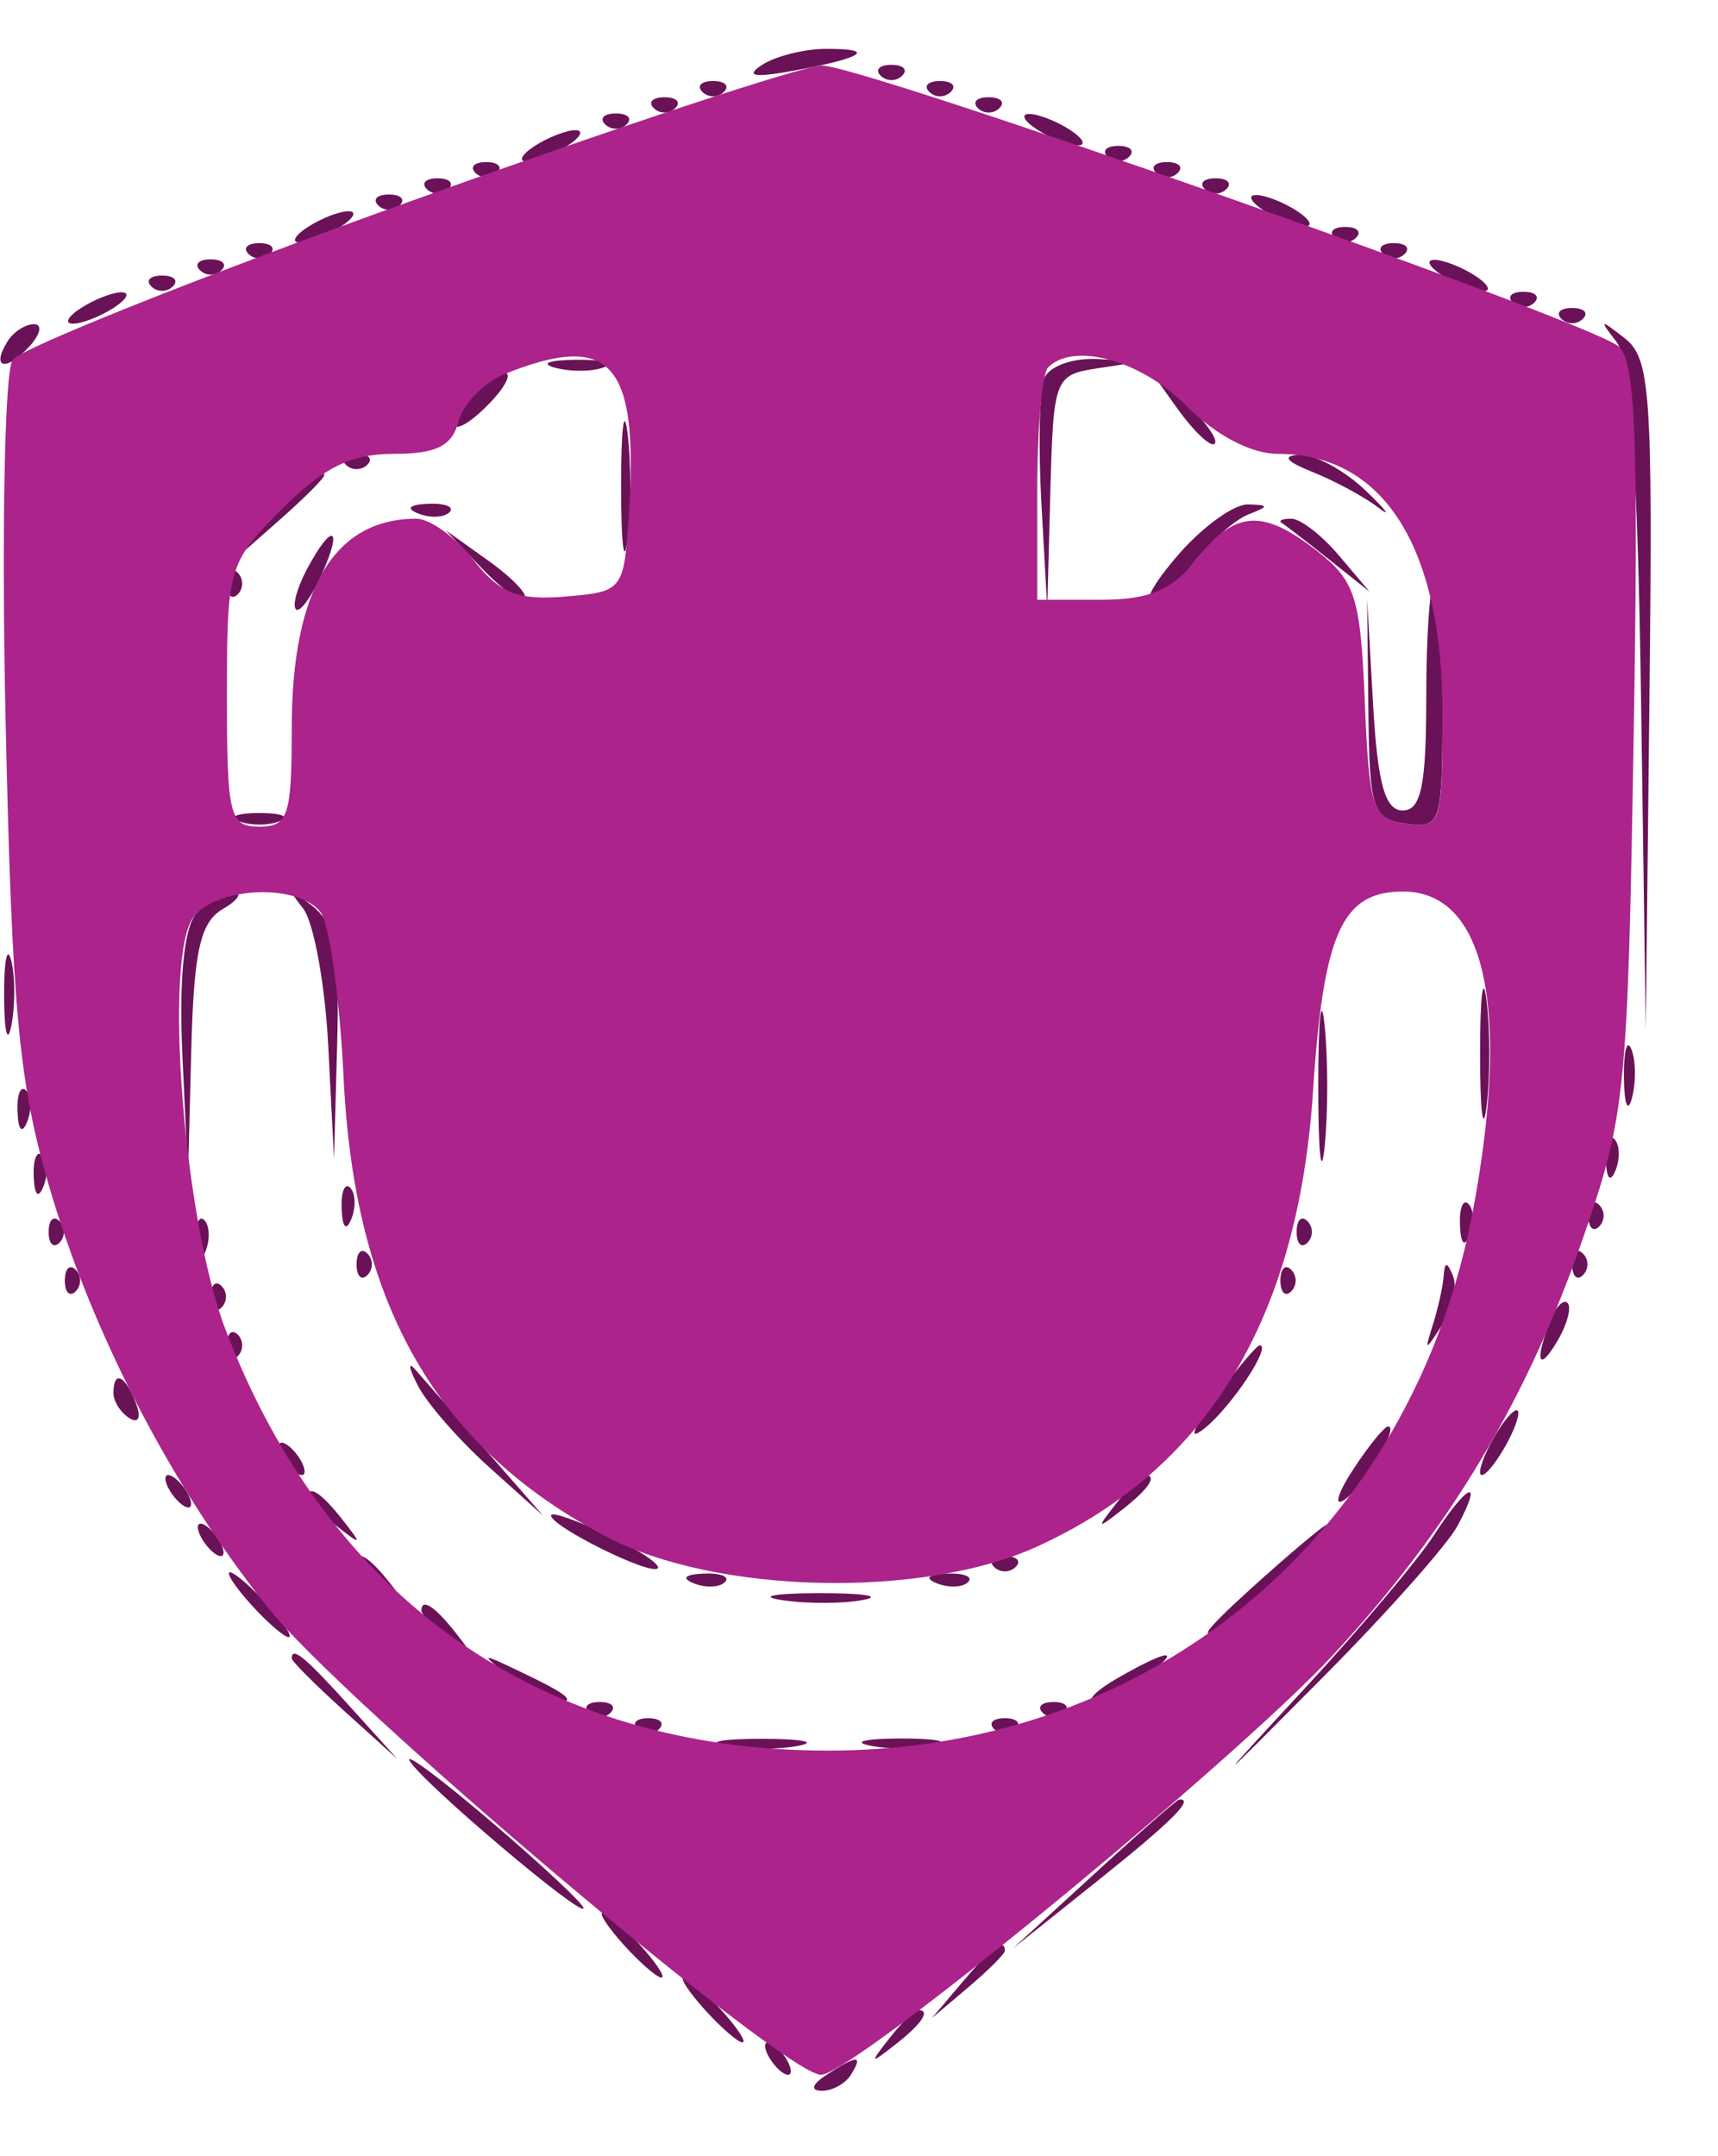
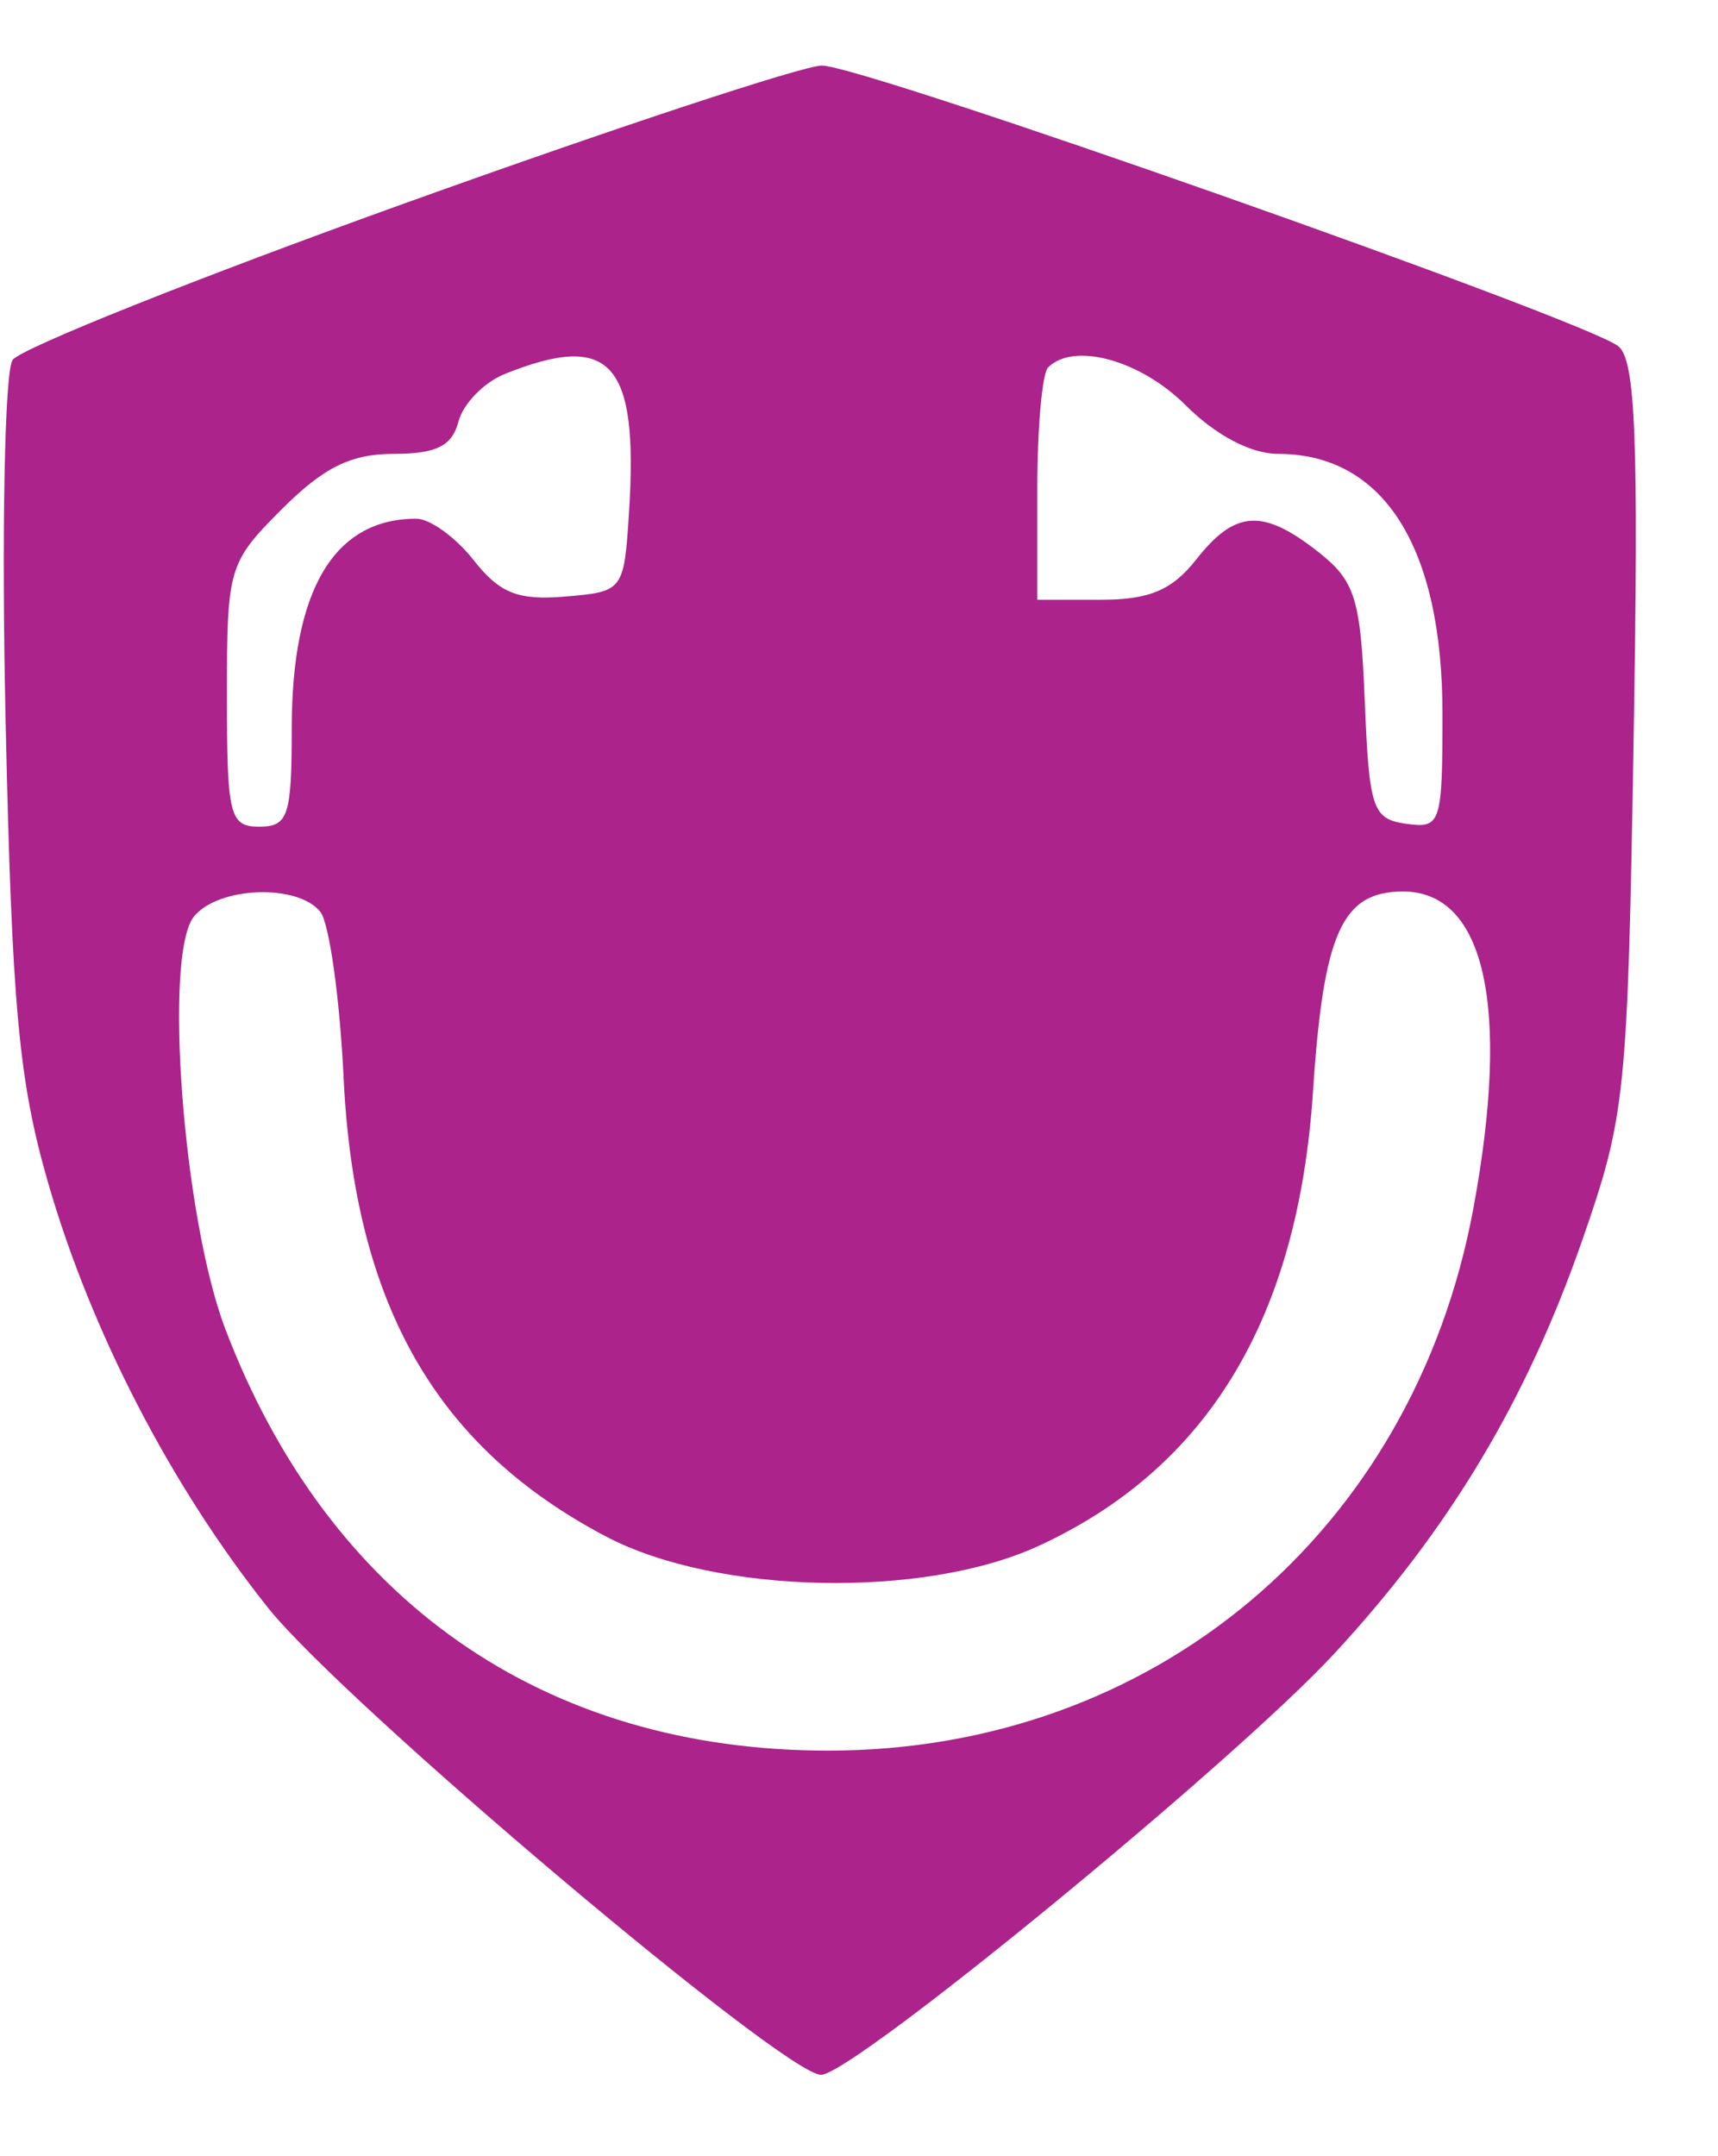
<svg xmlns="http://www.w3.org/2000/svg" width="106" height="133" viewBox="0 0 106 133" version="1.1">
-   <path d="M 47 4.014 C 45.945 4.706, 46.538 4.807, 49 4.355 C 53.313 3.564, 54.126 2.995, 50.917 3.015 C 49.587 3.024, 47.825 3.473, 47 4.014 M 54.333 4.667 C 54.700 5.033, 55.300 5.033, 55.667 4.667 C 56.033 4.300, 55.733 4, 55 4 C 54.267 4, 53.967 4.300, 54.333 4.667 M 43.333 5.667 C 43.700 6.033, 44.300 6.033, 44.667 5.667 C 45.033 5.300, 44.733 5, 44 5 C 43.267 5, 42.967 5.300, 43.333 5.667 M 57.333 5.667 C 57.700 6.033, 58.300 6.033, 58.667 5.667 C 59.033 5.300, 58.733 5, 58 5 C 57.267 5, 56.967 5.300, 57.333 5.667 M 40.333 6.667 C 40.700 7.033, 41.300 7.033, 41.667 6.667 C 42.033 6.300, 41.733 6, 41 6 C 40.267 6, 39.967 6.300, 40.333 6.667 M 60.333 6.667 C 60.700 7.033, 61.300 7.033, 61.667 6.667 C 62.033 6.300, 61.733 6, 61 6 C 60.267 6, 59.967 6.300, 60.333 6.667 M 37.333 7.667 C 37.700 8.033, 38.300 8.033, 38.667 7.667 C 39.033 7.300, 38.733 7, 38 7 C 37.267 7, 36.967 7.300, 37.333 7.667 M 64 8 C 64.825 8.533, 65.950 8.969, 66.500 8.969 C 67.050 8.969, 66.825 8.533, 66 8 C 65.175 7.467, 64.050 7.031, 63.500 7.031 C 62.950 7.031, 63.175 7.467, 64 8 M 33 9 C 32.175 9.533, 31.950 9.969, 32.500 9.969 C 33.050 9.969, 34.175 9.533, 35 9 C 35.825 8.467, 36.050 8.031, 35.500 8.031 C 34.950 8.031, 33.825 8.467, 33 9 M 68.333 9.667 C 68.700 10.033, 69.300 10.033, 69.667 9.667 C 70.033 9.300, 69.733 9, 69 9 C 68.267 9, 67.967 9.300, 68.333 9.667 M 29.333 10.667 C 29.700 11.033, 30.300 11.033, 30.667 10.667 C 31.033 10.300, 30.733 10, 30 10 C 29.267 10, 28.967 10.300, 29.333 10.667 M 71.333 10.667 C 71.700 11.033, 72.300 11.033, 72.667 10.667 C 73.033 10.300, 72.733 10, 72 10 C 71.267 10, 70.967 10.300, 71.333 10.667 M 26.333 11.667 C 26.700 12.033, 27.300 12.033, 27.667 11.667 C 28.033 11.300, 27.733 11, 27 11 C 26.267 11, 25.967 11.300, 26.333 11.667 M 74.333 11.667 C 74.700 12.033, 75.300 12.033, 75.667 11.667 C 76.033 11.300, 75.733 11, 75 11 C 74.267 11, 73.967 11.300, 74.333 11.667 M 23.333 12.667 C 23.700 13.033, 24.300 13.033, 24.667 12.667 C 25.033 12.300, 24.733 12, 24 12 C 23.267 12, 22.967 12.300, 23.333 12.667 M 78 13 C 78.825 13.533, 79.950 13.969, 80.500 13.969 C 81.050 13.969, 80.825 13.533, 80 13 C 79.175 12.467, 78.050 12.031, 77.500 12.031 C 76.950 12.031, 77.175 12.467, 78 13 M 19 14 C 18.175 14.533, 17.950 14.969, 18.500 14.969 C 19.050 14.969, 20.175 14.533, 21 14 C 21.825 13.467, 22.050 13.031, 21.500 13.031 C 20.950 13.031, 19.825 13.467, 19 14 M 82.333 14.667 C 82.700 15.033, 83.300 15.033, 83.667 14.667 C 84.033 14.300, 83.733 14, 83 14 C 82.267 14, 81.967 14.300, 82.333 14.667 M 15.333 15.667 C 15.700 16.033, 16.300 16.033, 16.667 15.667 C 17.033 15.300, 16.733 15, 16 15 C 15.267 15, 14.967 15.300, 15.333 15.667 M 85.333 15.667 C 85.700 16.033, 86.300 16.033, 86.667 15.667 C 87.033 15.300, 86.733 15, 86 15 C 85.267 15, 84.967 15.300, 85.333 15.667 M 12.333 16.667 C 12.700 17.033, 13.300 17.033, 13.667 16.667 C 14.033 16.300, 13.733 16, 13 16 C 12.267 16, 11.967 16.300, 12.333 16.667 M 89 17 C 89.825 17.533, 90.950 17.969, 91.500 17.969 C 92.050 17.969, 91.825 17.533, 91 17 C 90.175 16.467, 89.050 16.031, 88.500 16.031 C 87.950 16.031, 88.175 16.467, 89 17 M 9.333 17.667 C 9.700 18.033, 10.300 18.033, 10.667 17.667 C 11.033 17.300, 10.733 17, 10 17 C 9.267 17, 8.967 17.300, 9.333 17.667 M 5 19 C 4.175 19.533, 3.950 19.969, 4.500 19.969 C 5.050 19.969, 6.175 19.533, 7 19 C 7.825 18.467, 8.050 18.031, 7.500 18.031 C 6.950 18.031, 5.825 18.467, 5 19 M 93.333 18.667 C 93.700 19.033, 94.300 19.033, 94.667 18.667 C 95.033 18.300, 94.733 18, 94 18 C 93.267 18, 92.967 18.300, 93.333 18.667 M 96.333 19.667 C 96.700 20.033, 97.300 20.033, 97.667 19.667 C 98.033 19.300, 97.733 19, 97 19 C 96.267 19, 95.967 19.300, 96.333 19.667 M 0.459 21.067 C -0.567 22.727, 0.354 22.957, 1.789 21.399 C 2.499 20.630, 2.638 20, 2.098 20 C 1.559 20, 0.821 20.480, 0.459 21.067 M 99.729 21.077 C 100.585 22.175, 101.046 28.848, 101.251 43.077 L 101.544 63.500 101.772 42.872 C 101.978 24.253, 101.830 22.111, 100.250 20.872 C 98.706 19.661, 98.644 19.685, 99.729 21.077 M 34.269 22.693 C 35.242 22.947, 36.592 22.930, 37.269 22.656 C 37.946 22.382, 37.150 22.175, 35.500 22.195 C 33.850 22.215, 33.296 22.439, 34.269 22.693 M 64.417 23.355 C 64.131 24.101, 64.059 27.588, 64.256 31.105 L 64.615 37.500 64.807 30.316 C 64.995 23.305, 65.066 23.123, 67.750 22.716 L 70.500 22.300 67.719 22.150 C 66.182 22.067, 64.704 22.607, 64.417 23.355 M 28.980 24.524 C 27.142 26.739, 28.188 26.994, 30.250 24.833 C 31.212 23.825, 31.605 23, 31.122 23 C 30.640 23, 29.676 23.686, 28.980 24.524 M 72.606 25.152 C 73.648 26.611, 74.700 27.611, 74.944 27.374 C 75.189 27.138, 74.337 25.944, 73.050 24.722 L 70.712 22.500 72.606 25.152 M 38.320 30 C 38.320 33.575, 38.502 35.038, 38.723 33.250 C 38.945 31.462, 38.945 28.538, 38.723 26.750 C 38.502 24.962, 38.320 26.425, 38.320 30 M 21.333 28.667 C 21.700 29.033, 22.300 29.033, 22.667 28.667 C 23.033 28.300, 22.733 28, 22 28 C 21.267 28, 20.967 28.300, 21.333 28.667 M 80.979 29.116 C 82.343 29.660, 84.165 30.644, 85.028 31.303 C 85.892 31.961, 85.538 31.488, 84.243 30.250 C 82.948 29.012, 81.126 28.029, 80.194 28.063 C 79.068 28.106, 79.331 28.458, 80.979 29.116 M 16.924 31.750 L 14.500 34.500 17.250 32.076 C 18.762 30.742, 20 29.505, 20 29.326 C 20 28.541, 19.190 29.180, 16.924 31.750 M 25.813 31.683 C 26.534 31.972, 27.397 31.936, 27.729 31.604 C 28.061 31.272, 27.471 31.036, 26.417 31.079 C 25.252 31.127, 25.015 31.364, 25.813 31.683 M 72.865 34.039 C 71.416 35.668, 70.596 37, 71.043 37 C 71.489 37, 72.683 35.947, 73.695 34.661 C 74.707 33.374, 76.202 32.060, 77.017 31.740 C 78.316 31.230, 78.314 31.153, 77 31.118 C 76.175 31.096, 74.314 32.410, 72.865 34.039 M 79.083 32.261 C 79.313 32.404, 80.625 33.417, 82 34.511 L 84.500 36.500 82.595 34.250 C 81.547 33.013, 80.235 32, 79.678 32 C 79.122 32, 78.854 32.117, 79.083 32.261 M 18.954 35.086 C 18.340 36.233, 18.026 37.360, 18.257 37.590 C 18.487 37.820, 19.189 36.882, 19.816 35.504 C 21.194 32.480, 20.523 32.154, 18.954 35.086 M 29.722 35.050 C 30.944 36.337, 32.138 37.189, 32.374 36.944 C 32.611 36.700, 31.611 35.648, 30.152 34.606 L 27.500 32.712 29.722 35.050 M 14 36 C 14 36.733, 14.300 37.033, 14.667 36.667 C 15.033 36.300, 15.033 35.700, 14.667 35.333 C 14.300 34.967, 14 35.267, 14 36 M 88 43 C 88 48.458, 87.680 50, 86.546 50 C 85.460 50, 84.998 48.350, 84.722 43.496 L 84.352 36.992 84.426 43.746 C 84.494 49.962, 84.679 50.525, 86.750 50.820 C 88.913 51.127, 89 50.847, 89 43.570 C 89 39.406, 88.775 36, 88.500 36 C 88.225 36, 88 39.150, 88 43 M 14.750 50.662 C 15.438 50.940, 16.563 50.940, 17.250 50.662 C 17.938 50.385, 17.375 50.158, 16 50.158 C 14.625 50.158, 14.063 50.385, 14.750 50.662 M 12.077 56.408 C 11.341 57.293, 11.037 60.536, 11.256 65.158 L 11.603 72.500 11.801 64.800 C 11.960 58.659, 12.354 56.893, 13.750 56.080 C 14.713 55.519, 14.993 55.047, 14.372 55.030 C 13.752 55.014, 12.719 55.633, 12.077 56.408 M 18.700 56.042 C 19.359 56.890, 20.059 60.715, 20.254 64.542 L 20.608 71.500 20.804 64.372 C 20.962 58.618, 20.663 56.980, 19.250 55.872 C 17.715 54.669, 17.647 54.689, 18.700 56.042 M 0.252 61.500 C 0.263 63.700, 0.468 64.482, 0.707 63.238 C 0.946 61.994, 0.937 60.194, 0.687 59.238 C 0.437 58.282, 0.241 59.300, 0.252 61.500 M 91.320 65 C 91.320 68.575, 91.502 70.037, 91.723 68.250 C 91.945 66.463, 91.945 63.538, 91.723 61.750 C 91.502 59.962, 91.320 61.425, 91.320 65 M 81.336 67 C 81.336 71.125, 81.513 72.813, 81.728 70.750 C 81.944 68.688, 81.944 65.313, 81.728 63.250 C 81.513 61.188, 81.336 62.875, 81.336 67 M 100.195 66.500 C 100.215 68.150, 100.439 68.704, 100.693 67.731 C 100.947 66.758, 100.930 65.408, 100.656 64.731 C 100.382 64.054, 100.175 64.850, 100.195 66.500 M 1.079 68.583 C 1.127 69.748, 1.364 69.985, 1.683 69.188 C 1.972 68.466, 1.936 67.603, 1.604 67.271 C 1.272 66.939, 1.036 67.529, 1.079 68.583 M 99.079 71.583 C 99.127 72.748, 99.364 72.985, 99.683 72.188 C 99.972 71.466, 99.936 70.603, 99.604 70.271 C 99.272 69.939, 99.036 70.529, 99.079 71.583 M 2.079 72.583 C 2.127 73.748, 2.364 73.985, 2.683 73.188 C 2.972 72.466, 2.936 71.603, 2.604 71.271 C 2.272 70.939, 2.036 71.529, 2.079 72.583 M 21.079 74.583 C 21.127 75.748, 21.364 75.985, 21.683 75.188 C 21.972 74.466, 21.936 73.603, 21.604 73.271 C 21.272 72.939, 21.036 73.529, 21.079 74.583 M 90.079 75.583 C 90.127 76.748, 90.364 76.985, 90.683 76.188 C 90.972 75.466, 90.936 74.603, 90.604 74.271 C 90.272 73.939, 90.036 74.529, 90.079 75.583 M 98 75 C 98 75.733, 98.300 76.033, 98.667 75.667 C 99.033 75.300, 99.033 74.700, 98.667 74.333 C 98.300 73.967, 98 74.267, 98 75 M 3 76 C 3 76.733, 3.300 77.033, 3.667 76.667 C 4.033 76.300, 4.033 75.700, 3.667 75.333 C 3.300 74.967, 3 75.267, 3 76 M 12.079 76.583 C 12.127 77.748, 12.364 77.985, 12.683 77.188 C 12.972 76.466, 12.936 75.603, 12.604 75.271 C 12.272 74.939, 12.036 75.529, 12.079 76.583 M 80 76 C 80 76.733, 80.300 77.033, 80.667 76.667 C 81.033 76.300, 81.033 75.700, 80.667 75.333 C 80.300 74.967, 80 75.267, 80 76 M 22 78 C 22 78.733, 22.300 79.033, 22.667 78.667 C 23.033 78.300, 23.033 77.700, 22.667 77.333 C 22.300 76.967, 22 77.267, 22 78 M 97 78 C 97 78.733, 97.300 79.033, 97.667 78.667 C 98.033 78.300, 98.033 77.700, 97.667 77.333 C 97.300 76.967, 97 77.267, 97 78 M 4 79 C 4 79.733, 4.300 80.033, 4.667 79.667 C 5.033 79.300, 5.033 78.700, 4.667 78.333 C 4.300 77.967, 4 78.267, 4 79 M 79 79 C 79 79.733, 79.300 80.033, 79.667 79.667 C 80.033 79.300, 80.033 78.700, 79.667 78.333 C 79.300 77.967, 79 78.267, 79 79 M 89.079 78.668 C 89.036 79.311, 88.741 80.661, 88.424 81.668 C 87.877 83.409, 87.906 83.412, 88.995 81.712 C 89.626 80.729, 89.920 79.379, 89.650 78.712 C 89.295 77.837, 89.136 77.825, 89.079 78.668 M 13 80 C 13 80.733, 13.300 81.033, 13.667 80.667 C 14.033 80.300, 14.033 79.700, 13.667 79.333 C 13.300 78.967, 13 79.267, 13 80 M 95.624 81.539 C 94.659 84.053, 94.943 84.702, 96.122 82.675 C 96.706 81.671, 96.973 80.639, 96.715 80.382 C 96.458 80.124, 95.966 80.645, 95.624 81.539 M 14 83 C 14 83.733, 14.300 84.033, 14.667 83.667 C 15.033 83.300, 15.033 82.700, 14.667 82.333 C 14.300 81.967, 14 82.267, 14 83 M 74.997 86.250 C 73.525 88.261, 73.283 88.960, 74.363 88.082 C 76.003 86.751, 78.483 83, 77.723 83 C 77.532 83, 76.305 84.463, 74.997 86.250 M 25.792 85.500 C 26.362 86.600, 28.329 88.849, 30.164 90.498 L 33.500 93.496 30.003 89.498 C 28.079 87.299, 26.112 85.050, 25.630 84.500 C 25.149 83.950, 25.222 84.400, 25.792 85.500 M 7 85.941 C 7 86.459, 7.445 87.157, 7.989 87.493 C 8.555 87.843, 8.723 87.442, 8.382 86.552 C 7.717 84.820, 7 84.503, 7 85.941 M 92 89 C 91.411 90.100, 91.155 91, 91.430 91 C 91.705 91, 92.411 90.100, 93 89 C 93.589 87.900, 93.845 87, 93.570 87 C 93.295 87, 92.589 87.900, 92 89 M 83.511 90.623 C 82.566 92.066, 82.287 92.941, 82.891 92.567 C 84.045 91.854, 86.374 88, 85.650 88 C 85.419 88, 84.457 89.180, 83.511 90.623 M 17.500 90 C 17.840 90.550, 18.343 91, 18.618 91 C 18.893 91, 18.840 90.550, 18.500 90 C 18.160 89.450, 17.657 89, 17.382 89 C 17.107 89, 17.160 89.450, 17.500 90 M 10.500 92 C 10.840 92.550, 11.343 93, 11.618 93 C 11.893 93, 11.840 92.550, 11.500 92 C 11.160 91.450, 10.657 91, 10.382 91 C 10.107 91, 10.160 91.450, 10.500 92 M 68.872 92.750 C 67.629 94.336, 67.664 94.371, 69.250 93.128 C 70.916 91.821, 71.445 91, 70.622 91 C 70.415 91, 69.627 91.787, 68.872 92.750 M 19 92.378 C 19 92.585, 19.788 93.373, 20.750 94.128 C 22.336 95.371, 22.371 95.336, 21.128 93.750 C 19.821 92.084, 19 91.555, 19 92.378 M 88.445 94.750 C 87.463 96.263, 83.924 100.459, 80.580 104.076 C 74.591 110.553, 74.607 110.543, 81.646 103.454 C 85.577 99.495, 89.305 95.299, 89.931 94.128 C 91.564 91.079, 90.554 91.501, 88.445 94.750 M 34 93.490 C 34 94.175, 40.123 97.210, 40.580 96.753 C 40.797 96.536, 39.406 95.610, 37.487 94.695 C 35.569 93.781, 34 93.239, 34 93.490 M 12.500 95 C 12.840 95.550, 13.343 96, 13.618 96 C 13.893 96, 13.840 95.550, 13.500 95 C 13.160 94.450, 12.657 94, 12.382 94 C 12.107 94, 12.160 94.450, 12.500 95 M 77 98.171 C 74.379 100.551, 73.753 101.413, 75.500 100.236 C 78.261 98.377, 82.845 93.944, 81.905 94.043 C 81.682 94.066, 79.475 95.924, 77 98.171 M 22 96.378 C 22 96.585, 22.788 97.373, 23.750 98.128 C 25.336 99.371, 25.371 99.336, 24.128 97.750 C 22.821 96.084, 22 95.555, 22 96.378 M 61.333 96.667 C 61.700 97.033, 62.300 97.033, 62.667 96.667 C 63.033 96.300, 62.733 96, 62 96 C 61.267 96, 60.967 96.300, 61.333 96.667 M 15.500 99 C 16.495 100.100, 17.535 101, 17.810 101 C 18.085 101, 17.495 100.100, 16.500 99 C 15.505 97.900, 14.465 97, 14.190 97 C 13.915 97, 14.505 97.900, 15.500 99 M 42.813 97.683 C 43.534 97.972, 44.397 97.936, 44.729 97.604 C 45.061 97.272, 44.471 97.036, 43.417 97.079 C 42.252 97.127, 42.015 97.364, 42.813 97.683 M 57.813 97.683 C 58.534 97.972, 59.397 97.936, 59.729 97.604 C 60.061 97.272, 59.471 97.036, 58.417 97.079 C 57.252 97.127, 57.015 97.364, 57.813 97.683 M 48.264 98.718 C 49.784 98.947, 52.034 98.941, 53.264 98.704 C 54.494 98.467, 53.250 98.279, 50.500 98.286 C 47.750 98.294, 46.744 98.488, 48.264 98.718 M 26 99.378 C 26 99.585, 26.788 100.373, 27.750 101.128 C 29.336 102.371, 29.371 102.336, 28.128 100.750 C 26.821 99.084, 26 98.555, 26 99.378 M 18 102.313 C 18 102.485, 19.462 103.948, 21.250 105.563 L 24.500 108.500 21.563 105.250 C 18.825 102.221, 18 101.540, 18 102.313 M 31.441 103.445 C 32.509 104.300, 33.821 105, 34.358 105 C 35.628 105, 35.061 104.538, 32 103.080 C 29.643 101.958, 29.611 101.978, 31.441 103.445 M 69 103.500 C 67.625 104.286, 66.976 104.945, 67.559 104.965 C 68.141 104.984, 69.491 104.339, 70.559 103.532 C 73.028 101.664, 72.239 101.648, 69 103.500 M 36.333 105.667 C 36.700 106.033, 37.300 106.033, 37.667 105.667 C 38.033 105.300, 37.733 105, 37 105 C 36.267 105, 35.967 105.300, 36.333 105.667 M 64.333 105.667 C 64.700 106.033, 65.300 106.033, 65.667 105.667 C 66.033 105.300, 65.733 105, 65 105 C 64.267 105, 63.967 105.300, 64.333 105.667 M 39.333 106.667 C 39.700 107.033, 40.300 107.033, 40.667 106.667 C 41.033 106.300, 40.733 106, 40 106 C 39.267 106, 38.967 106.300, 39.333 106.667 M 61.333 106.667 C 61.700 107.033, 62.300 107.033, 62.667 106.667 C 63.033 106.300, 62.733 106, 62 106 C 61.267 106, 60.967 106.300, 61.333 106.667 M 44.750 107.706 C 45.987 107.944, 48.013 107.944, 49.250 107.706 C 50.487 107.467, 49.475 107.272, 47 107.272 C 44.525 107.272, 43.513 107.467, 44.750 107.706 M 53.762 107.707 C 55.006 107.946, 56.806 107.937, 57.762 107.687 C 58.718 107.437, 57.700 107.241, 55.500 107.252 C 53.300 107.263, 52.518 107.468, 53.762 107.707 M 25.294 108.659 C 26.152 110.057, 36 118.386, 36 117.715 C 36 117.455, 33.431 115.051, 30.291 112.371 C 27.151 109.692, 24.902 108.022, 25.294 108.659 M 67.500 115.622 L 62.500 120.203 67.750 116.008 C 72.296 112.376, 73.736 110.939, 72.750 111.021 C 72.612 111.032, 70.250 113.103, 67.500 115.622 M 38.500 120 C 39.495 121.100, 40.535 122, 40.810 122 C 41.085 122, 40.495 121.100, 39.500 120 C 38.505 118.900, 37.465 118, 37.190 118 C 36.915 118, 37.505 118.900, 38.500 120 M 59.405 122.250 L 57.500 124.500 59.750 122.595 C 60.987 121.547, 62 120.535, 62 120.345 C 62 119.545, 61.195 120.136, 59.405 122.250 M 43.500 124 C 44.495 125.100, 45.535 126, 45.810 126 C 46.085 126, 45.495 125.100, 44.500 124 C 43.505 122.900, 42.465 122, 42.190 122 C 41.915 122, 42.505 122.900, 43.500 124 M 54.872 125.750 C 53.629 127.336, 53.664 127.371, 55.250 126.128 C 56.916 124.821, 57.445 124, 56.622 124 C 56.415 124, 55.627 124.787, 54.872 125.750 M 47.500 127 C 47.840 127.550, 48.343 128, 48.618 128 C 48.893 128, 48.840 127.550, 48.500 127 C 48.160 126.450, 47.657 126, 47.382 126 C 47.107 126, 47.160 126.450, 47.500 127 M 51 128 C 50.099 128.582, 49.975 128.975, 50.691 128.985 C 51.346 128.993, 52.160 128.550, 52.500 128 C 53.267 126.758, 52.921 126.758, 51 128" stroke="none" fill="#6a1257" fill-rule="evenodd" />
  <path d="M 25.085 12.503 C 12.207 17.130, 1.268 21.497, 0.777 22.208 C 0.285 22.919, 0.091 32.936, 0.346 44.500 C 0.734 62.126, 1.156 66.702, 2.972 72.984 C 5.625 82.157, 10.540 91.654, 16.524 99.173 C 21.193 105.039, 48.380 128, 50.657 128 C 52.617 128, 76.119 108.719, 82.312 102.030 C 89.410 94.363, 94.183 86.406, 97.632 76.490 C 100.298 68.825, 100.426 67.563, 100.796 45.448 C 101.105 27.005, 100.914 22.188, 99.841 21.354 C 97.704 19.694, 53.134 3.995, 50.701 4.045 C 49.490 4.070, 37.963 7.876, 25.085 12.503 M 31.156 23.066 C 29.866 23.583, 28.576 24.904, 28.289 26.003 C 27.893 27.517, 26.924 28, 24.283 28 C 21.655 28, 19.965 28.835, 17.400 31.400 C 14.093 34.707, 14 35.022, 14 42.900 C 14 50.333, 14.165 51, 16 51 C 17.780 51, 18 50.333, 18 44.950 C 18 36.387, 20.604 32, 25.688 32 C 26.526 32, 28.116 33.149, 29.221 34.554 C 30.830 36.600, 31.952 37.047, 34.865 36.804 C 38.464 36.503, 38.503 36.451, 38.812 31.566 C 39.396 22.348, 37.686 20.450, 31.156 23.066 M 64.667 22.667 C 64.300 23.033, 64 26.408, 64 30.167 L 64 37 67.927 37 C 70.926 37, 72.320 36.408, 73.821 34.500 C 76.207 31.467, 77.919 31.362, 81.322 34.039 C 83.619 35.845, 83.947 36.898, 84.207 43.289 C 84.476 49.902, 84.687 50.527, 86.750 50.820 C 88.903 51.125, 89 50.831, 89 44.020 C 89 33.738, 85.366 28, 78.854 28 C 77.187 28, 75.006 26.852, 73.154 25 C 70.369 22.215, 66.250 21.083, 64.667 22.667 M 11.977 56.528 C 10.067 58.830, 11.297 75.142, 13.897 81.977 C 20.266 98.722, 33.528 108, 51.092 108 C 71.184 108, 87.214 94.524, 90.911 74.526 C 93.206 62.109, 91.624 55, 86.566 55 C 82.799 55, 81.655 57.541, 81.010 67.350 C 80.088 81.350, 74.518 90.565, 64.070 95.376 C 56.975 98.643, 44.205 98.367, 37.410 94.800 C 26.918 89.293, 21.875 80.487, 21.201 66.500 C 20.963 61.550, 20.315 56.938, 19.762 56.250 C 18.362 54.512, 13.506 54.685, 11.977 56.528" stroke="none" fill="#ab238b" fill-rule="evenodd" />
</svg>